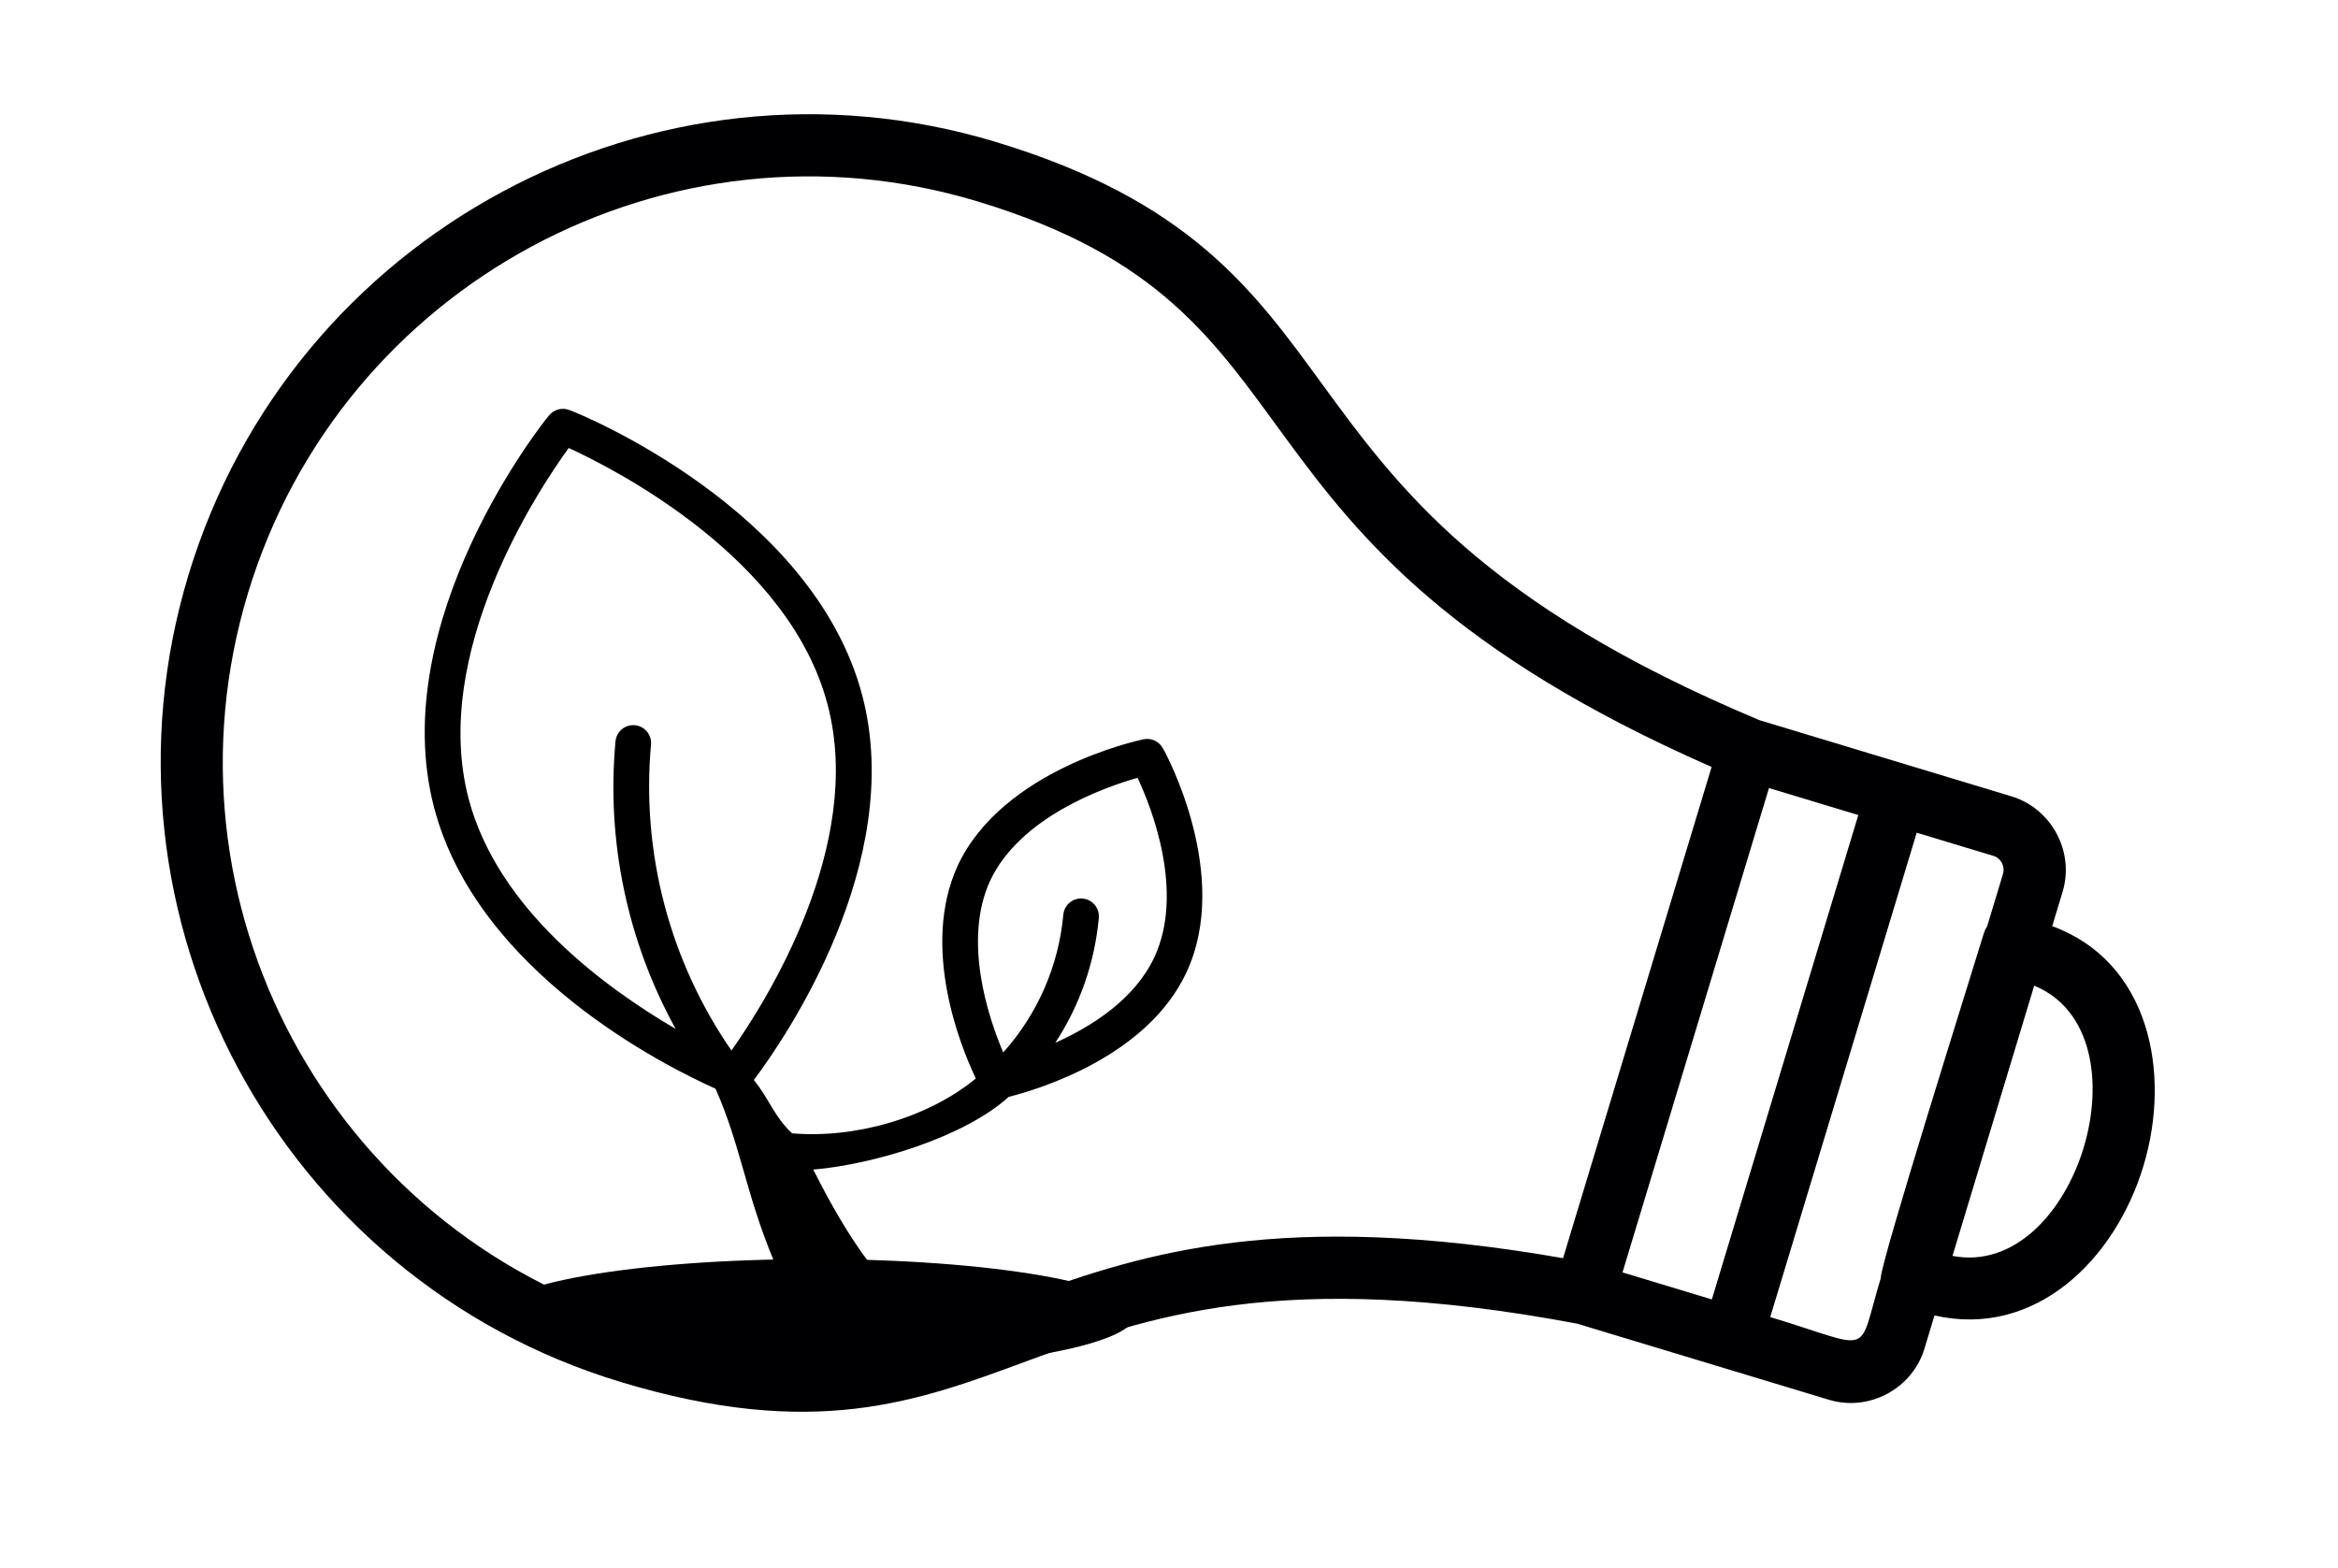
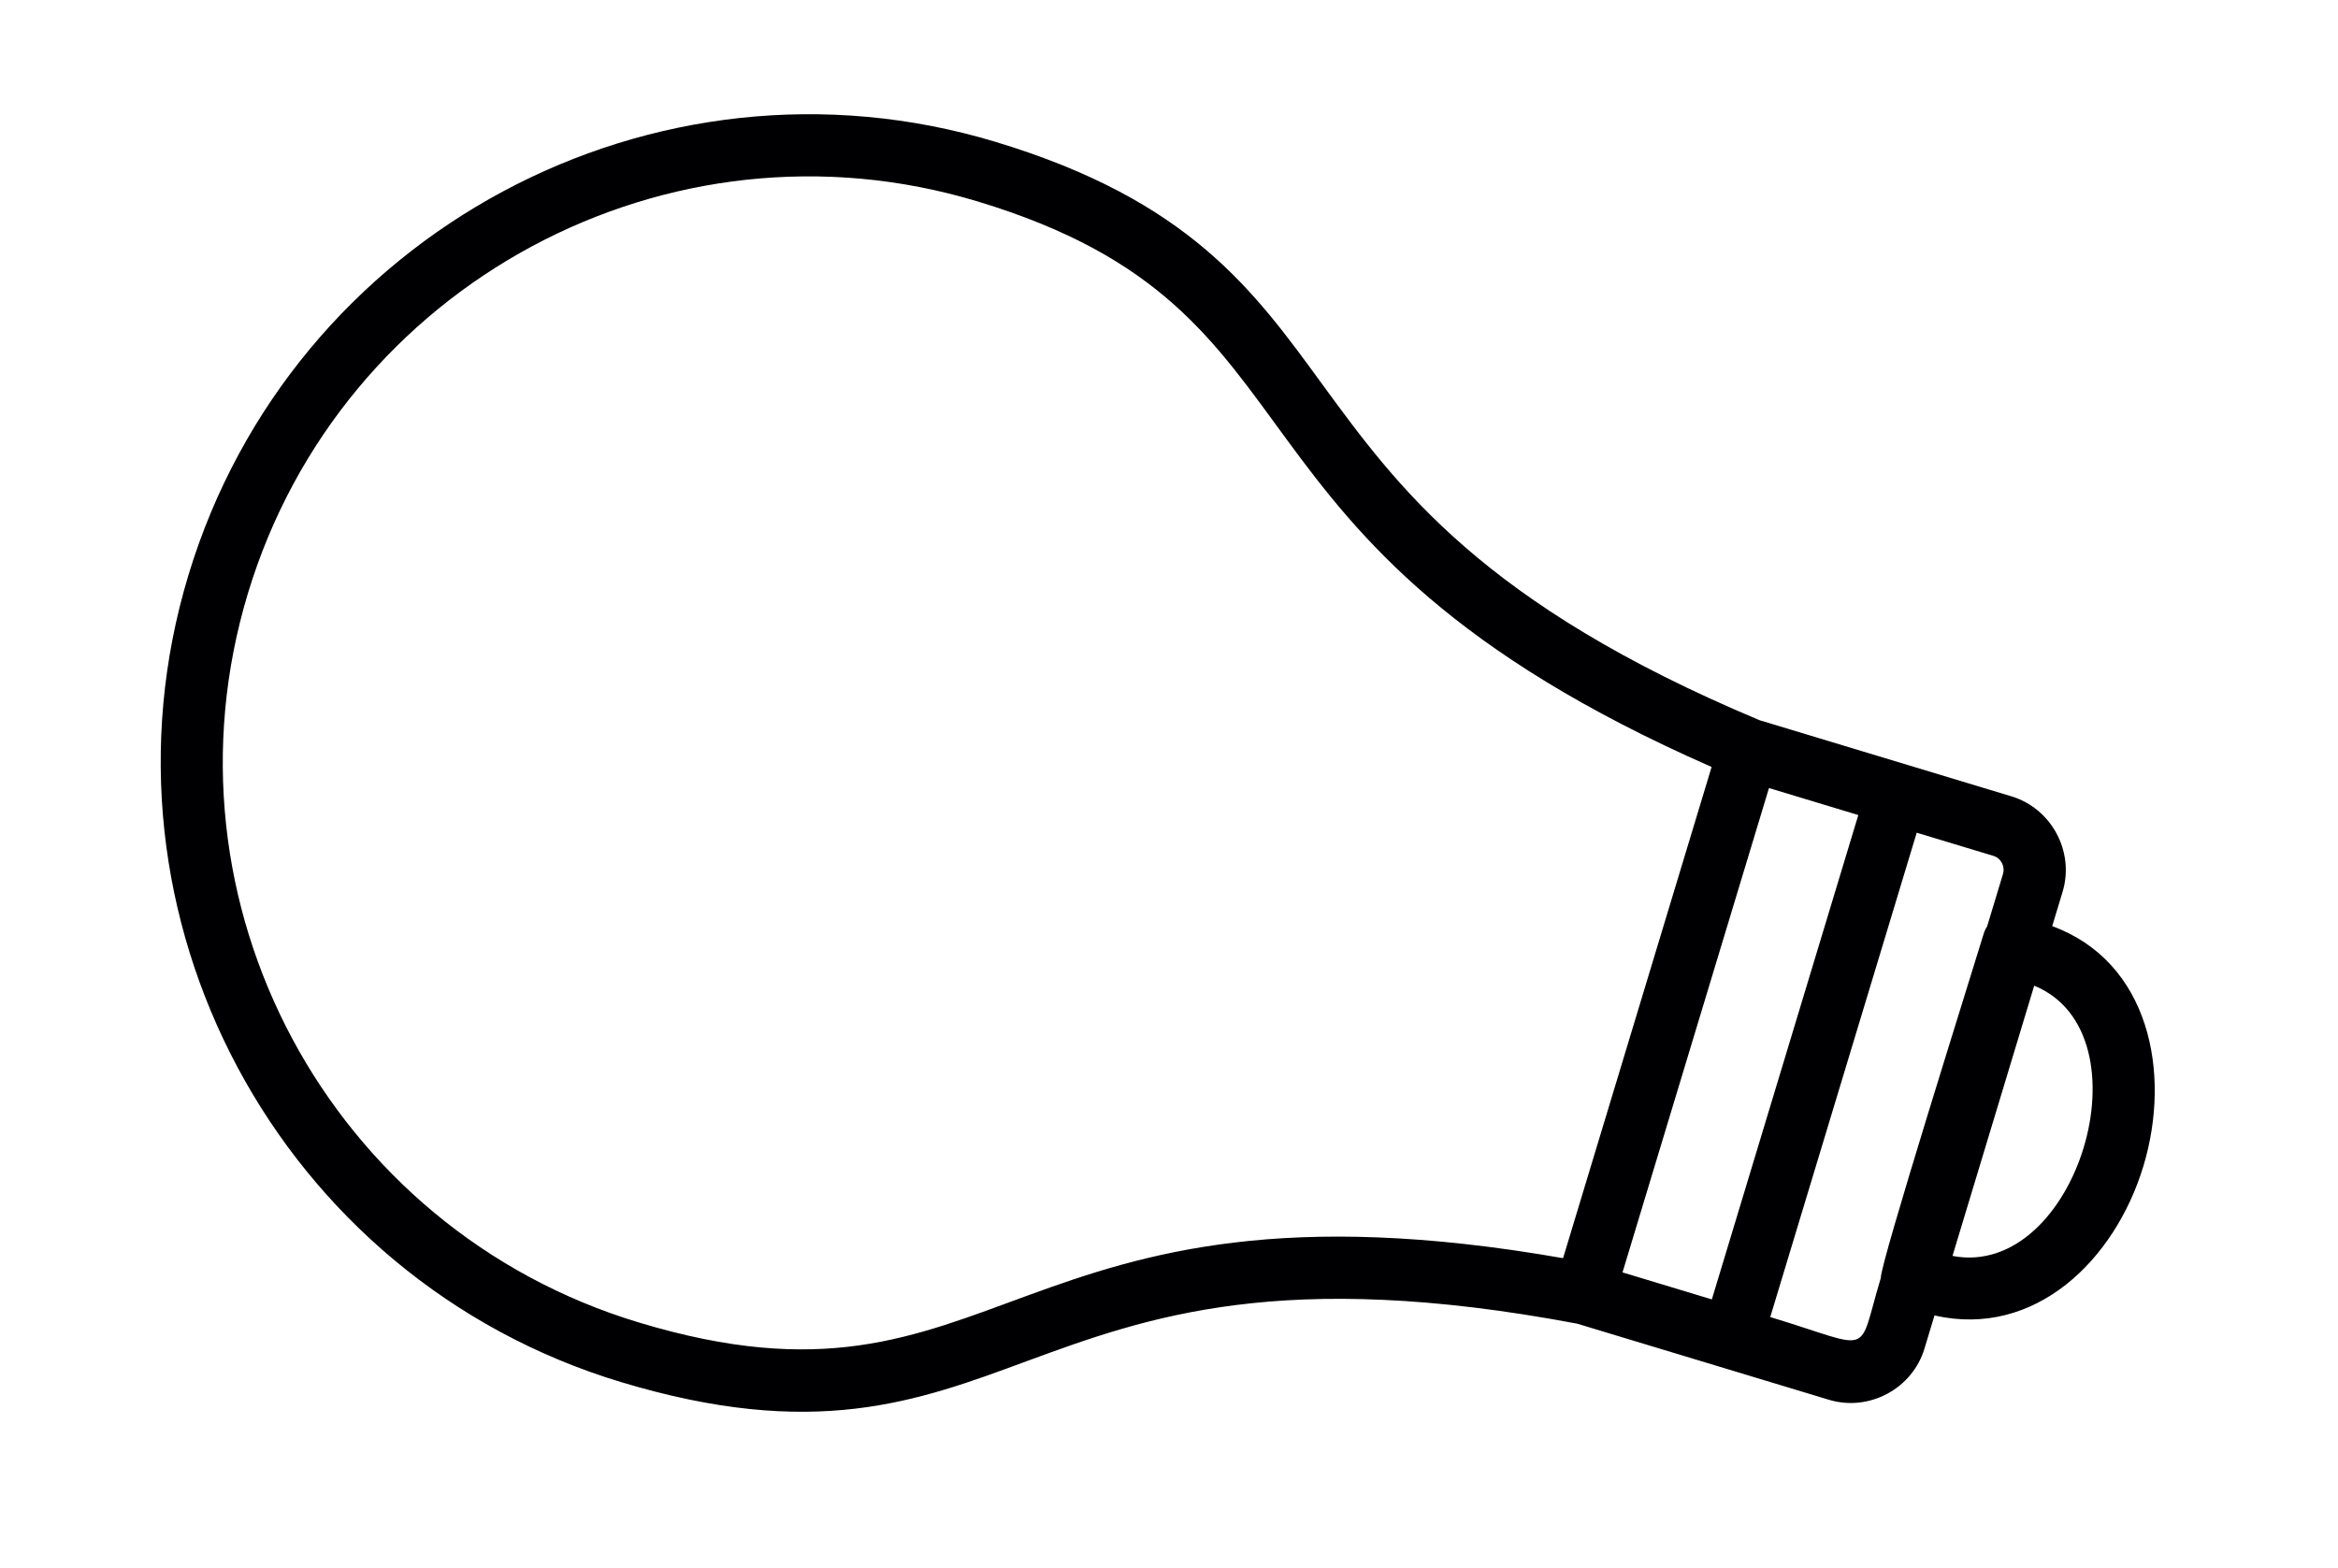
<svg xmlns="http://www.w3.org/2000/svg" xmlns:ns1="http://sodipodi.sourceforge.net/DTD/sodipodi-0.dtd" xmlns:ns2="http://www.inkscape.org/namespaces/inkscape" width="164" height="110" viewBox="0 0 164 110" fill="none" version="1.1" id="svg1" ns1:docname="bulb-and-leaf-v0.3.svg" xml:space="preserve" ns2:version="1.3.2 (091e20ef0f, 2023-11-25, custom)" ns2:export-filename="bulb-and-leaf-final.svg" ns2:export-xdpi="96" ns2:export-ydpi="96">
  <defs id="defs1">
    <style type="text/css" id="style1">
   
    .fil0 {fill:#000002}
   
  </style>
    <filter style="color-interpolation-filters:sRGB;" ns2:label="Invert" id="filter3" x="0" y="0" width="1" height="1">
      <feColorMatrix type="hueRotate" values="180" result="color1" id="feColorMatrix2" />
      <feColorMatrix values="-1 0 0 0 1 0 -1 0 0 1 0 0 -1 0 1 -0.21 -0.72 -0.07 2 0 " result="color2" id="feColorMatrix3" />
    </filter>
    <filter style="color-interpolation-filters:sRGB;" ns2:label="Invert" id="filter5" x="0" y="0" width="1" height="1">
      <feColorMatrix type="hueRotate" values="180" result="color1" id="feColorMatrix4" />
      <feColorMatrix values="-1 0 0 0 1 0 -1 0 0 1 0 0 -1 0 1 -0.21 -0.72 -0.07 2 0 " result="color2" id="feColorMatrix5" />
    </filter>
    <filter style="color-interpolation-filters:sRGB;" ns2:label="Invert" id="filter7" x="0" y="0" width="1" height="1">
      <feColorMatrix type="hueRotate" values="180" result="color1" id="feColorMatrix6" />
      <feColorMatrix values="-1 0 0 0 1 0 -1 0 0 1 0 0 -1 0 1 -0.21 -0.72 -0.07 2 0 " result="color2" id="feColorMatrix7" />
    </filter>
  </defs>
  <ns1:namedview id="namedview1" pagecolor="#ffffff" bordercolor="#000000" borderopacity="0.25" ns2:showpageshadow="2" ns2:pageopacity="0.0" ns2:pagecheckerboard="true" ns2:deskcolor="#d1d1d1" ns2:zoom="7.8389416" ns2:cx="94.336715" ns2:cy="69.843613" ns2:window-width="2880" ns2:window-height="1711" ns2:window-x="0" ns2:window-y="45" ns2:window-maximized="1" ns2:current-layer="svg1" ns2:export-bgcolor="#ffffff00" />
-   <path d="m 81.564,52.491 c -0.129,-0.235 -0.329,-0.422 -0.572,-0.534 -0.243,-0.112 -0.516,-0.143 -0.778,-0.089 -0.399,0.085 -9.899,2.128 -13.041,8.875 -2.598,5.702 0.186,12.647 1.277,14.923 -3.39,2.791 -8.51,4.224 -12.884,3.848 -1.241,-1.134 -1.626,-2.439 -2.687,-3.743 2.129,-2.822 10.677,-15.23 7.609,-26.96 -3.428,-13.097 -19.837,-19.803 -20.539,-20.037 -0.248,-0.1 -0.522,-0.118 -0.781,-0.05 -0.259,0.067 -0.49,0.216 -0.658,0.424 -0.47,0.54 -11.48,14.436 -8.06,27.512 3.039,11.606 16.316,18.194 19.743,19.725 1.763,3.986 2.109,7.303 4.052,11.989 3.038,3.811 8.802,5.04 13.704,5.478 0.33,0.029 5.821,-1.797 5.559,-1.593 -0.369,0.287 2.411,-0.633 2.639,-0.827 0.252,-0.215 -0.49,1.082 -0.702,0.827 -0.212,-0.254 -12.813,-3.387 -13.039,-2.702 -0.333,1.009 -3.116,-3.037 -5.139,-7.072 l -0.224,-0.427 c 4.213,-0.358 10.58,-2.26 13.712,-5.101 2.167,-0.549 9.742,-2.845 12.478,-8.755 3.156,-6.786 -1.431,-15.338 -1.669,-15.711 z m -48.697,3.532 c -2.671,-10.228 4.85,-21.594 7.026,-24.592 3.366,1.546 15.501,7.76 18.167,18.038 2.583,9.859 -4.305,20.769 -6.753,24.235 -4.332,-6.276 -6.329,-13.872 -5.643,-21.467 0.029,-0.33 -0.073,-0.659 -0.286,-0.913 -0.213,-0.254 -0.518,-0.414 -0.848,-0.443 -0.33,-0.029 -0.659,0.073 -0.913,0.286 -0.254,0.213 -0.414,0.518 -0.443,0.848 -0.645,6.996 0.826,14.025 4.222,20.176 C 42.483,69.311 34.92,63.836 32.867,56.023 Z m 48.111,11.124 c -1.368,2.95 -4.38,4.86 -6.953,6.015 1.719,-2.627 2.767,-5.636 3.052,-8.763 0.029,-0.33 -0.073,-0.659 -0.286,-0.913 -0.213,-0.254 -0.518,-0.414 -0.848,-0.443 -0.33,-0.029 -0.659,0.073 -0.913,0.286 -0.254,0.213 -0.414,0.518 -0.443,0.848 -0.328,3.591 -1.807,6.98 -4.216,9.663 -1.07,-2.515 -2.823,-7.842 -0.935,-12.011 2.101,-4.521 8.049,-6.6 10.357,-7.257 1.031,2.17 3.286,8.054 1.186,12.575 z" fill="#000000" id="path1" ns1:nodetypes="ccccccccccccccsssssccccccccccsssccccccsssccccc" style="display:inline;filter:url(#filter5)" />
  <title id="title1">Shopping Cart</title>
  <g style="clip-rule:evenodd;fill-rule:evenodd;filter:url(#filter3);image-rendering:optimizeQuality;shape-rendering:geometricPrecision;text-rendering:geometricPrecision" id="g1" transform="matrix(0.086,0.026,-0.026,0.086,7.464,-42.763)">
    <g id="Layer_x0020_1" ns2:label="Layer 1" ns2:groupmode="layer">
      <path class="fil0" d="m 1923.578,867.058 c 0,76.599 -42.036,153.198 -122.372,158.803 v 27.09 c 0,32.695 -27.09,59.785 -59.785,59.785 h -205.51 c -233.534,25.222 -323.211,92.48 -402.613,152.264 -72.863,55.114 -141.055,107.426 -298.924,107.426 -278.373,0 -505.368,-226.995 -505.368,-505.368 0,-279.307 226.995,-506.302 505.368,-506.302 157.869,0 226.061,52.312 298.924,107.426 79.402,59.785 169.079,127.977 402.613,152.264 h 205.51 c 32.695,0 59.785,27.09 59.785,59.785 v 28.024 c 80.336,4.671 122.372,82.204 122.372,158.803 z M 1510.689,1066.963 V 666.219 c -439.978,-53.246 -377.391,-256.888 -676.315,-256.888 -252.217,0 -456.793,205.51 -456.793,457.727 0,252.217 204.576,456.793 456.793,456.793 298.924,0 236.337,-203.642 676.315,-256.887 z m 47.641,-397.942 v 395.14 h 72.863 V 669.021 Z m 194.3,340.96 c -3.736,-9.341 -0.934,-246.612 -0.934,-278.373 0,-2.803 0,-5.605 0.934,-8.407 v -42.97 c 0,-5.605 -4.671,-11.21 -11.21,-11.21 h -62.587 v 395.14 0 c 85.941,0 73.797,11.21 73.797,-54.18 z m 48.575,-253.151 v 220.456 c 98.084,-10.275 98.084,-211.115 0,-220.456 z" id="path1-5" ns1:nodetypes="scssccsssccsscsccssscccccccscssccscccc" style="stroke-width:0.934" />
    </g>
  </g>
-   <ellipse style="display:inline;fill:#000003;fill-opacity:1;stroke:none;stroke-width:1.219;filter:url(#filter7)" id="path2" cx="55.711" cy="92.259" rx="24.395" ry="3.92" transform="matrix(0.924,0,0,1,5.604,0)" />
</svg>